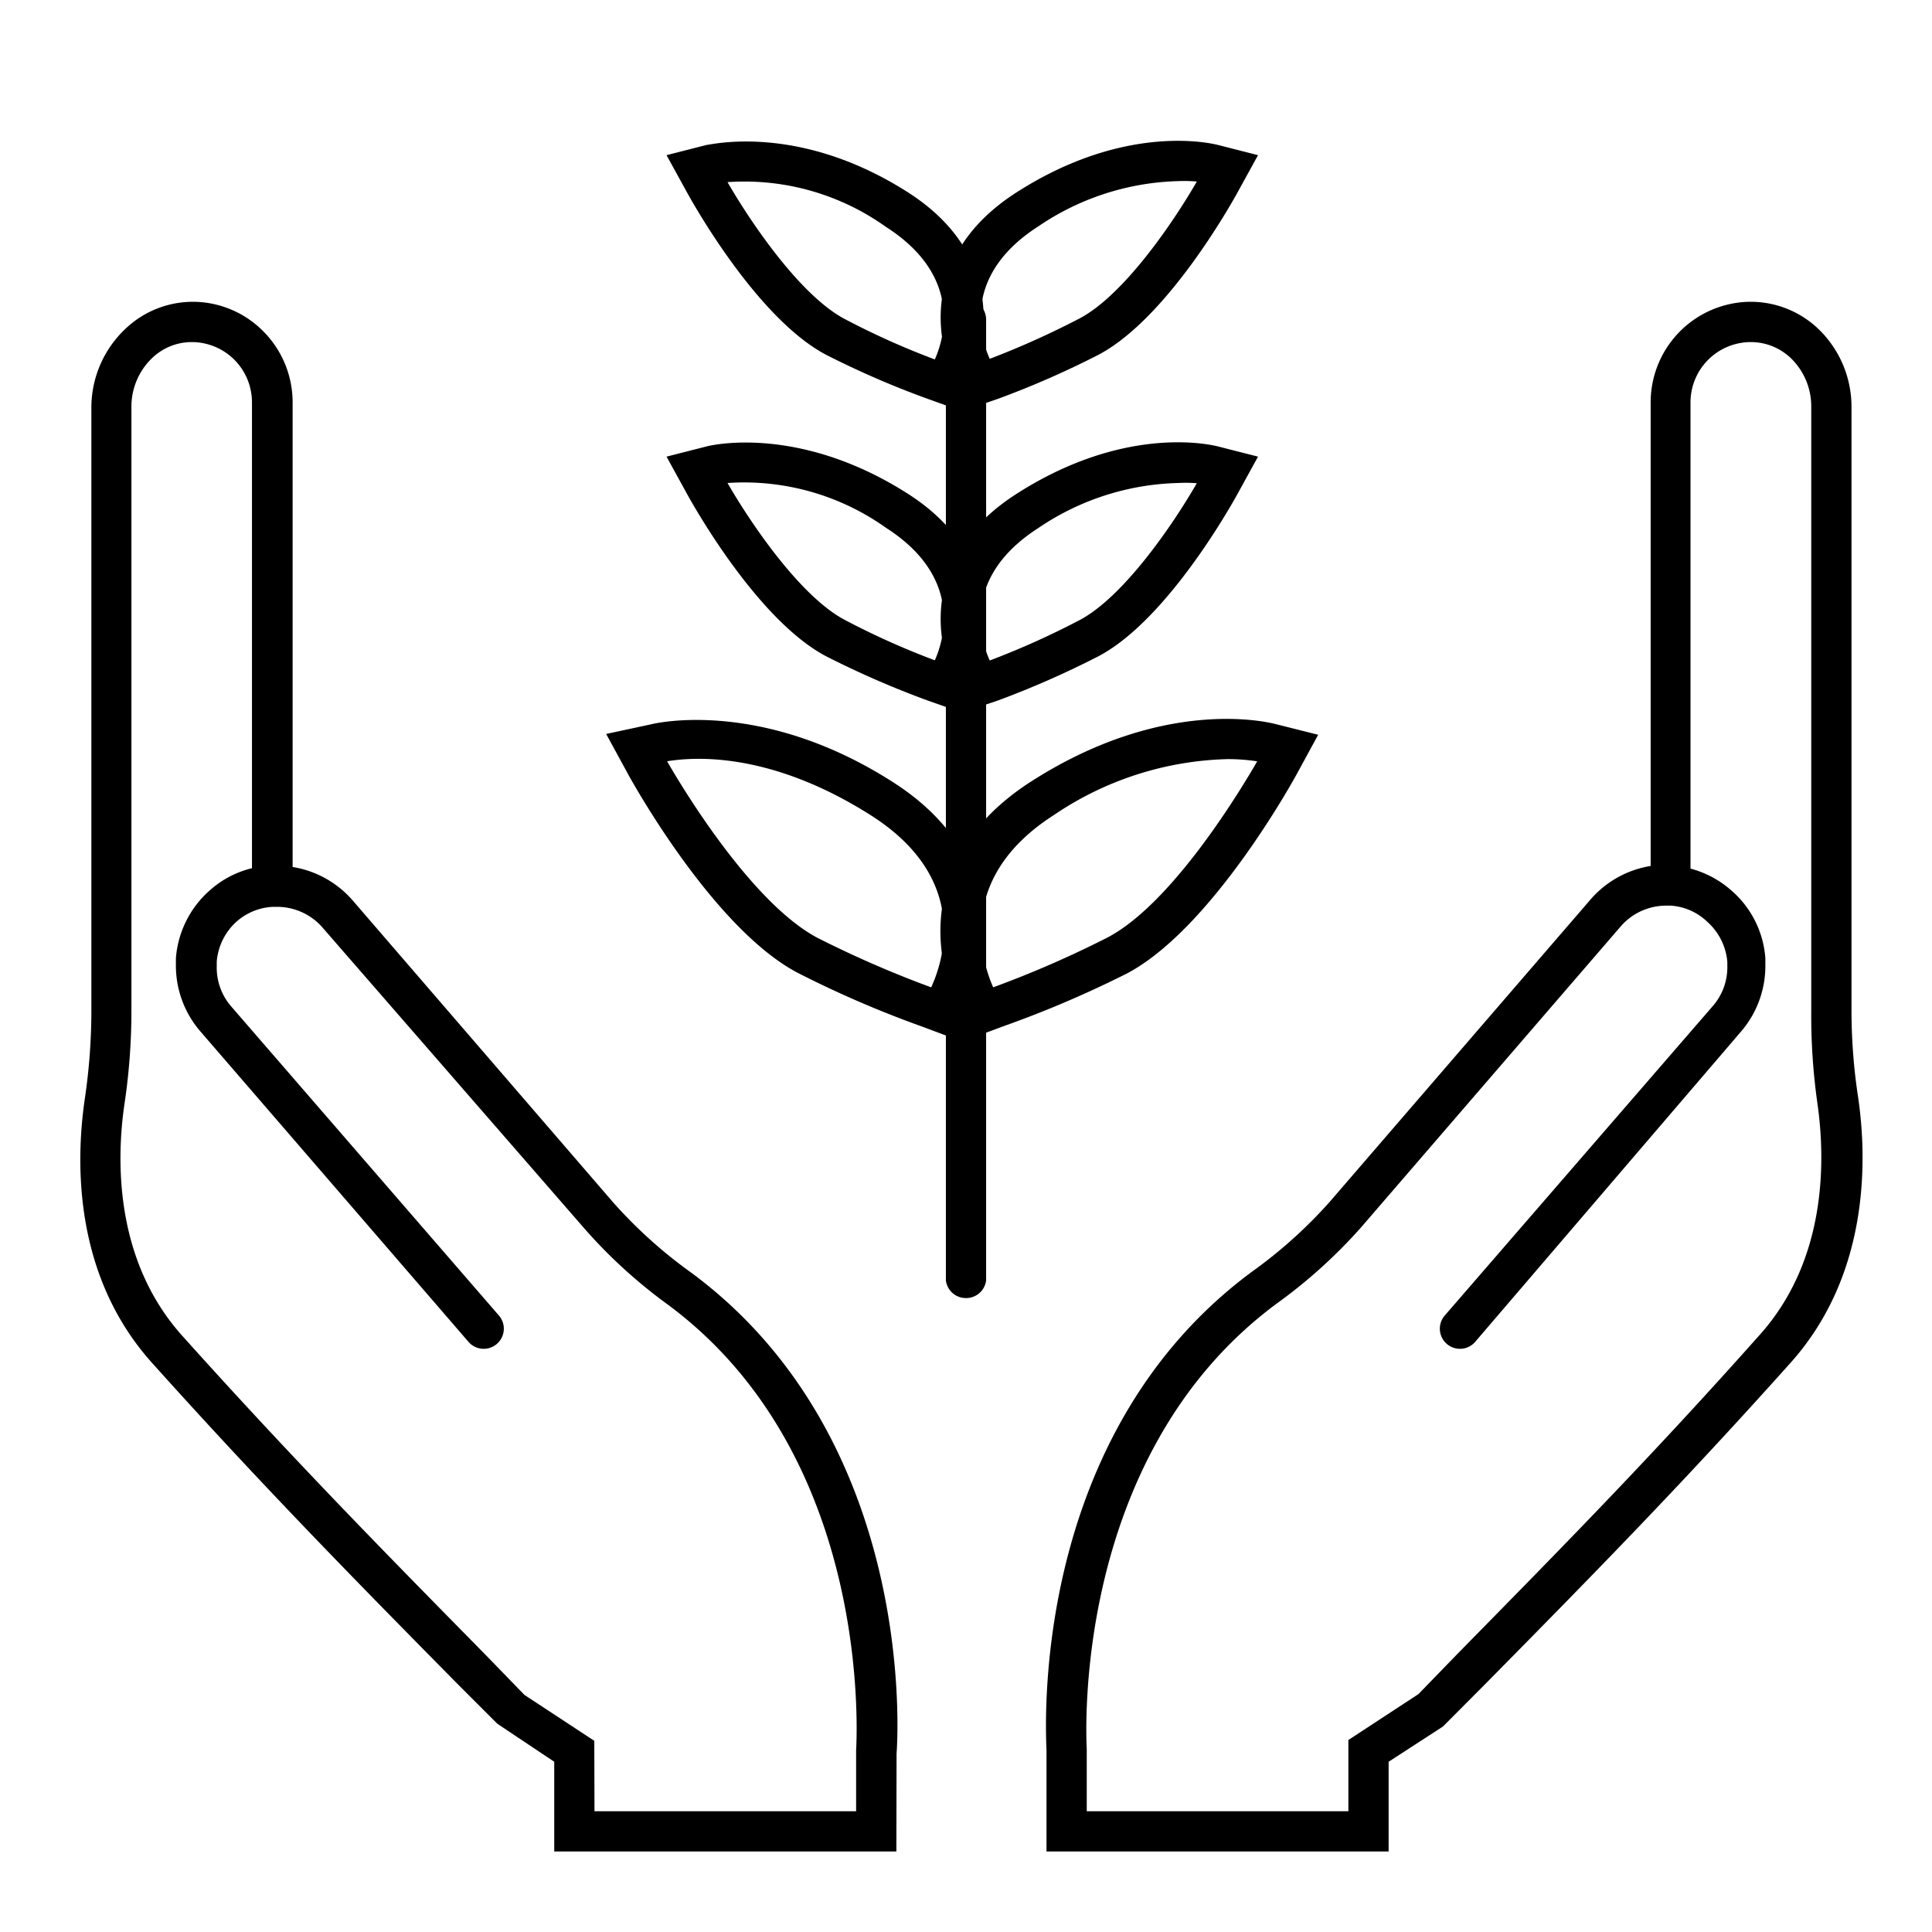
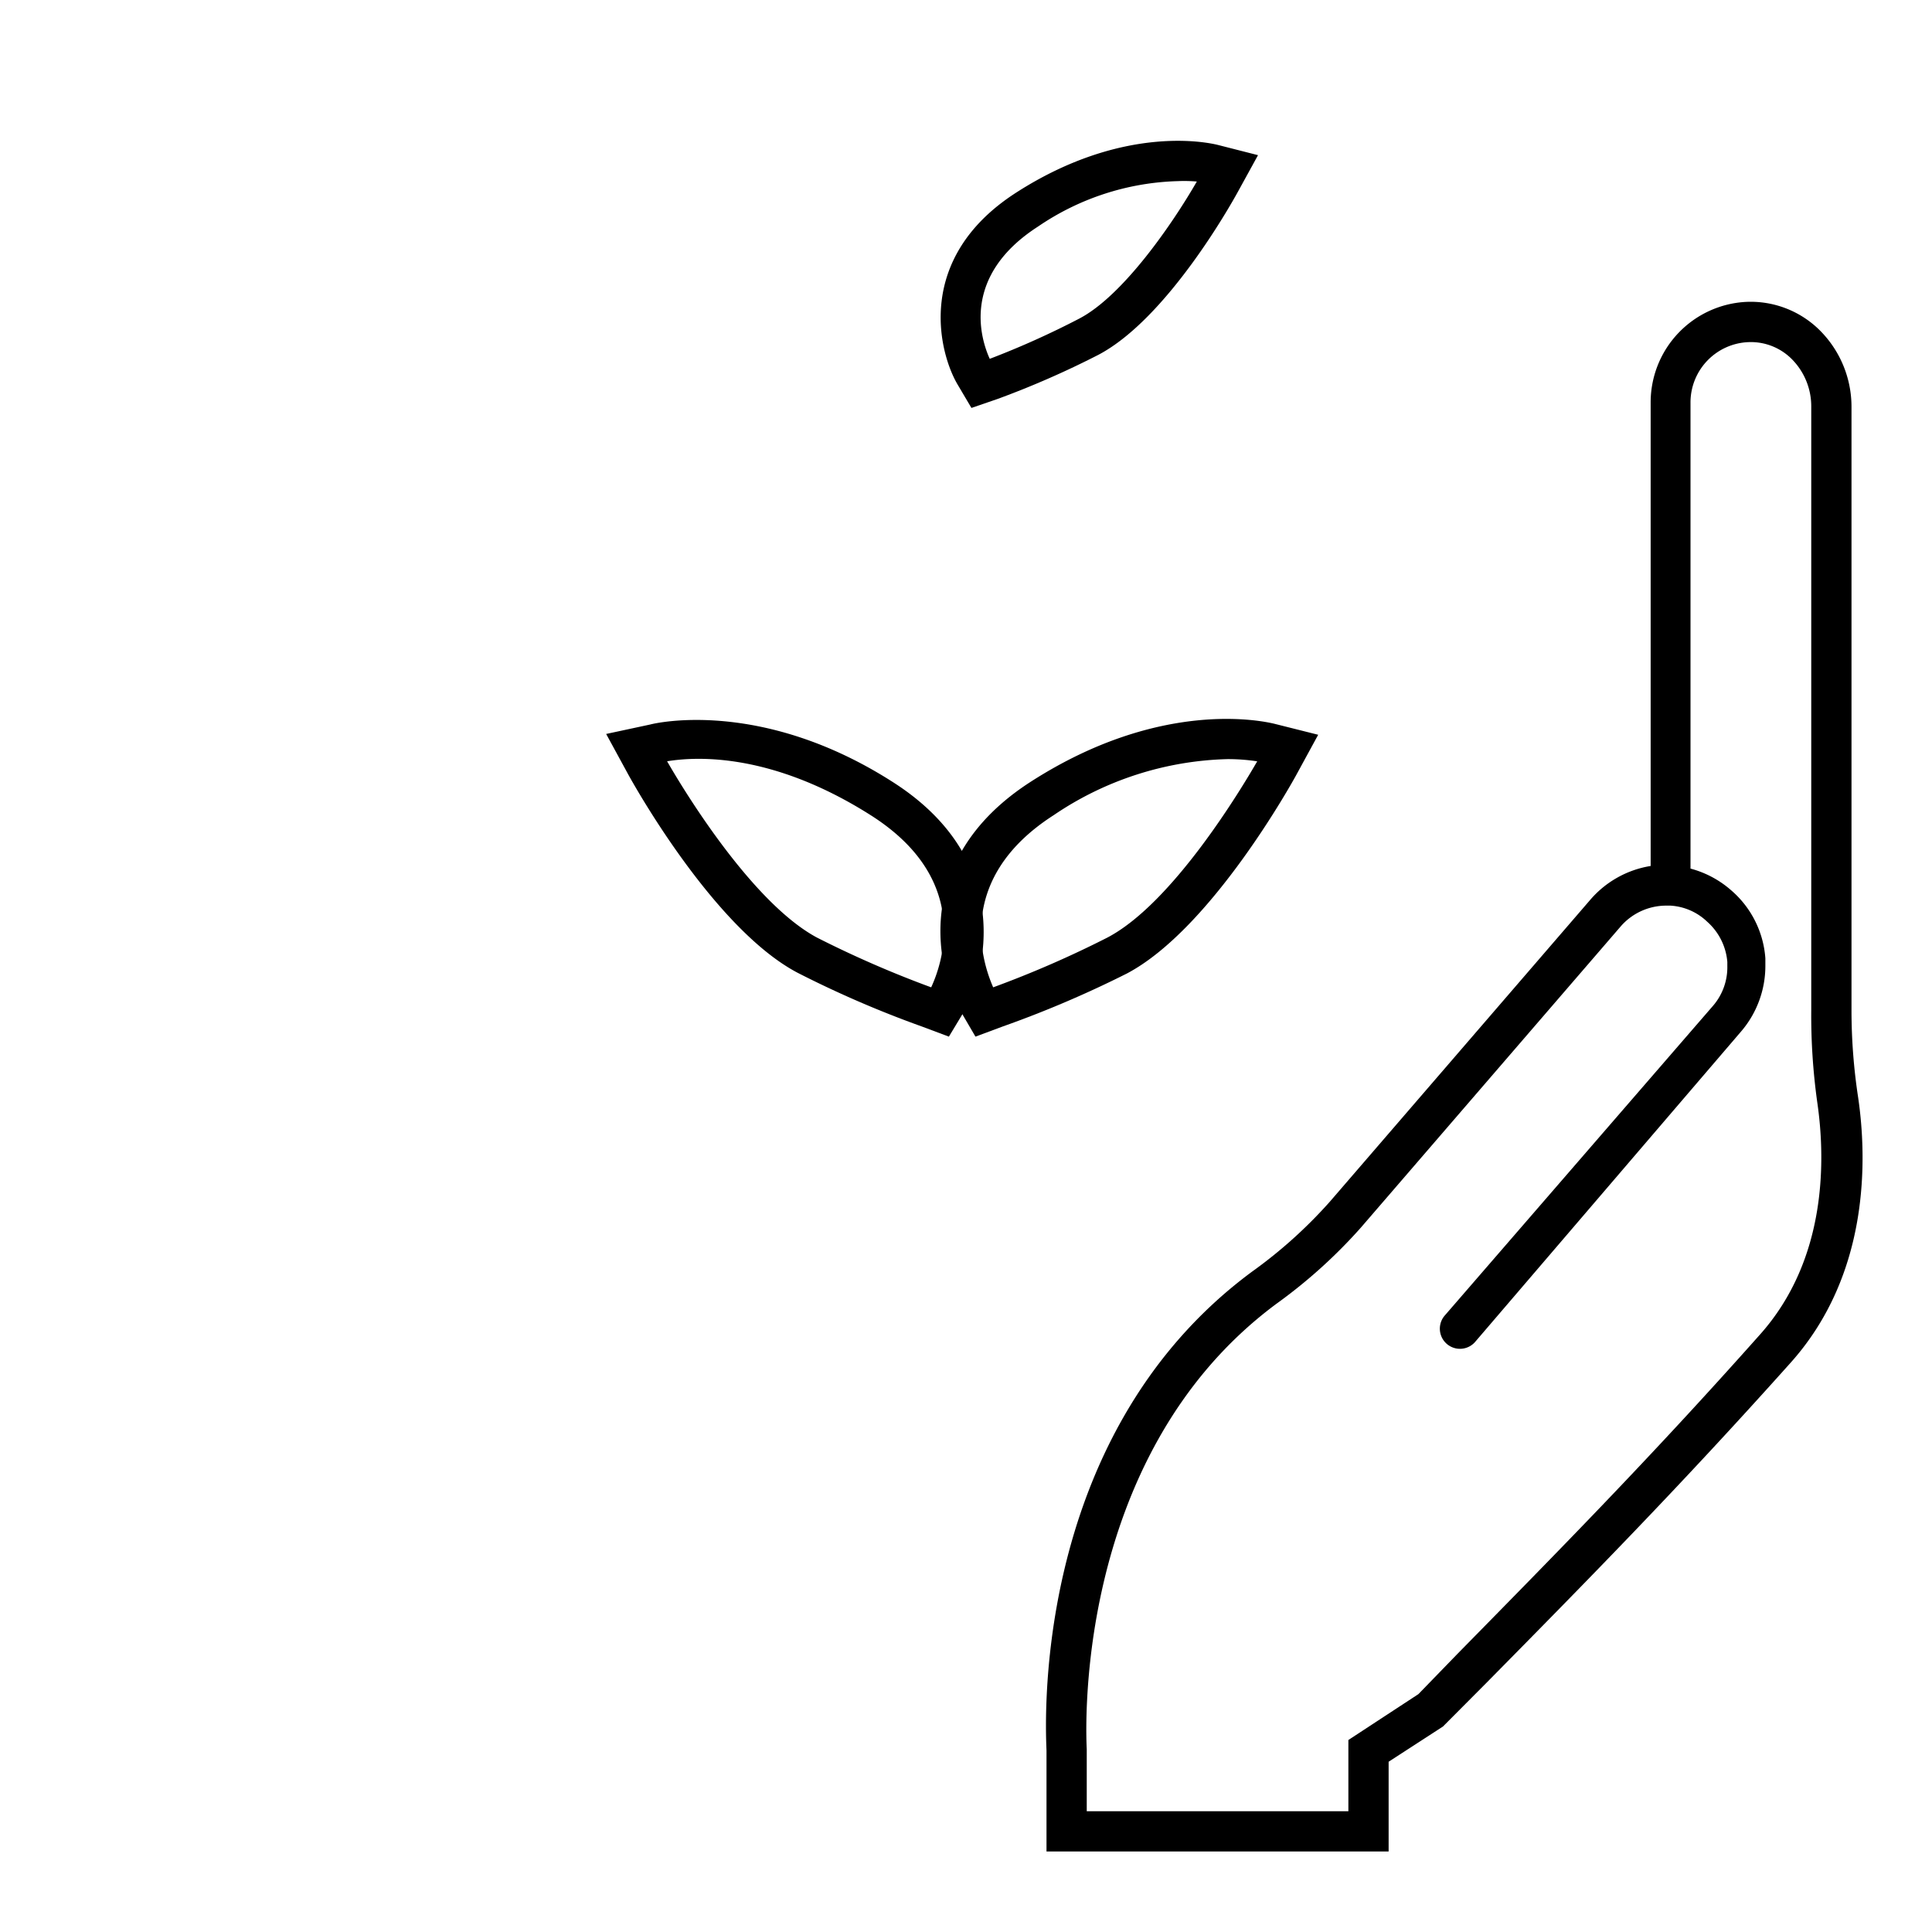
<svg xmlns="http://www.w3.org/2000/svg" fill="#000000" width="800px" height="800px" viewBox="0 0 96 96" data-name="Your Icons" id="Your_Icons">
  <title />
-   <path d="M48,64.5a1,1,0,0,1-1-.88V15.88a1,1,0,0,1,2,0V63.62A1,1,0,0,1,48,64.5Z" />
  <path d="M47.15,51.51,45.79,51a52.46,52.46,0,0,1-6.17-2.67c-4.2-2.22-8.24-9.55-8.41-9.86l-1.09-2L32.31,36c.22-.06,5.52-1.33,12.07,2.87,6.09,3.9,4.59,9.58,3.5,11.43Zm-14-13.68c.79,1.38,4.19,7,7.43,8.75a52.63,52.63,0,0,0,5.69,2.48c.46-1,2.15-5.28-3-8.55S34.29,37.64,33.13,37.83Z" />
  <path d="M48.47,51.51l-.73-1.25c-1.1-1.84-2.62-7.51,3.5-11.43,6.44-4.13,11.51-3,12.07-2.87l2.19.55-1.09,2c-.17.31-4.21,7.64-8.41,9.86A53.4,53.4,0,0,1,49.84,51ZM61,37.72a16.08,16.08,0,0,0-8.65,2.79c-5.09,3.27-3.42,7.58-3,8.55a51.78,51.78,0,0,0,5.69-2.48c3.24-1.71,6.64-7.38,7.43-8.75A9.69,9.69,0,0,0,61,37.72Z" />
-   <path d="M47.35,35.25l-1.25-.44a46,46,0,0,1-5.05-2.2c-3.4-1.79-6.58-7.46-6.93-8.1l-1-1.82,2-.51c.19-.05,4.57-1.11,10,2.36,5.09,3.26,3.83,8,2.92,9.56ZM36.15,24c1.21,2.1,3.66,5.67,5.84,6.81a38.71,38.71,0,0,0,4.46,2c.45-1,1.42-4.12-2.42-6.58A12.16,12.16,0,0,0,36.15,24Z" />
-   <path d="M48.27,35.25l-.68-1.15c-.92-1.54-2.2-6.28,2.92-9.56,5.3-3.4,9.51-2.48,10-2.36l2,.51-1,1.82c-.35.64-3.53,6.31-6.93,8.1a45.71,45.71,0,0,1-5,2.2ZM58.53,24a12.91,12.91,0,0,0-6.94,2.24c-3.83,2.46-2.87,5.57-2.41,6.58a40.34,40.34,0,0,0,4.45-2c2.18-1.14,4.63-4.71,5.84-6.81A7.69,7.69,0,0,0,58.53,24Z" />
-   <path d="M47.35,20.27l-1.25-.45a44.9,44.9,0,0,1-5.05-2.19c-3.4-1.79-6.58-7.46-6.93-8.1l-1-1.82,2-.51c.19,0,4.57-1.11,10,2.36,5.09,3.26,3.83,8,2.92,9.56ZM36.15,9.05c1.21,2.1,3.66,5.67,5.84,6.81a38.71,38.71,0,0,0,4.46,2c.45-1,1.42-4.12-2.42-6.58A12.1,12.1,0,0,0,36.15,9.05Z" />
  <path d="M48.27,20.27l-.68-1.15c-.92-1.54-2.2-6.28,2.92-9.56,5.3-3.4,9.51-2.48,10-2.36l2,.51-1,1.82c-.35.64-3.53,6.31-6.93,8.1a44.71,44.71,0,0,1-5,2.19ZM58.53,9a12.94,12.94,0,0,0-6.94,2.25c-3.83,2.46-2.87,5.57-2.41,6.58a42.39,42.39,0,0,0,4.45-2c2.18-1.14,4.63-4.71,5.84-6.81A7.39,7.39,0,0,0,58.53,9Z" />
  <path d="M69,92H52V87c0-.55-1.05-15.48,10.21-23.81a23.34,23.34,0,0,0,3.87-3.48l12.94-15a5,5,0,0,1,3-1.68V20a5,5,0,0,1,4.76-5,4.87,4.87,0,0,1,3.59,1.36A5.37,5.37,0,0,1,92,20.23v30a28.7,28.7,0,0,0,.33,4.3c.44,3,.6,8.78-3.37,13.2C83.46,73.88,78.8,78.61,73.87,83.61L71.7,85.79,69,87.54ZM54,90H67V86.46l3.48-2.28,1.94-2c4.91-5,9.55-9.7,15-15.83,3.43-3.81,3.27-8.88,2.88-11.57A31.15,31.15,0,0,1,90,50.22v-30a3.33,3.33,0,0,0-1-2.41A2.87,2.87,0,0,0,86.89,17,3,3,0,0,0,84,20V43.16a5,5,0,0,1,2,1.06h0l0,0a4.92,4.92,0,0,1,1.72,3.4c0,.13,0,.25,0,.38a5,5,0,0,1-1.22,3.27L73.28,66.7a1,1,0,0,1-1.51-1.31L85.1,50A2.93,2.93,0,0,0,85.83,48V47.8a3,3,0,0,0-1-2A2.88,2.88,0,0,0,83,45H82.8a3,3,0,0,0-2.24,1L67.62,61a25.54,25.54,0,0,1-4.19,3.78C53.07,72.46,54,86.78,54,86.92Z" />
-   <path d="M44.54,92h-17V87.54l-2.83-1.89-2-2c-4.93-5-9.59-9.73-15.12-15.89-4-4.42-3.82-10.17-3.37-13.2a30.05,30.05,0,0,0,.32-4.3v-30A5.38,5.38,0,0,1,6.2,16.37,4.86,4.86,0,0,1,9.78,15a4.93,4.93,0,0,1,3.29,1.45A5,5,0,0,1,14.54,20V43.08a5,5,0,0,1,3,1.68l12.94,15a23.34,23.34,0,0,0,3.87,3.48c11.26,8.33,10.25,23.26,10.2,23.89Zm-15-2h13V87c0-.22,1-14.54-9.39-22.2A25.14,25.14,0,0,1,29,61L16,46.06a3,3,0,0,0-2.25-1h-.18a2.93,2.93,0,0,0-1.8.72,3,3,0,0,0-1,2c0,.08,0,.15,0,.23A2.94,2.94,0,0,0,11.48,50L24.81,65.39A1,1,0,0,1,23.3,66.7L10,51.3A5,5,0,0,1,8.74,48c0-.13,0-.25,0-.38a5,5,0,0,1,1.72-3.41,4.85,4.85,0,0,1,2.06-1.07V20a3,3,0,0,0-.88-2.13,3,3,0,0,0-2-.87,2.84,2.84,0,0,0-2.11.82,3.34,3.34,0,0,0-1,2.41v30a31.13,31.13,0,0,1-.34,4.59c-.4,2.69-.55,7.76,2.88,11.57,5.5,6.13,10.14,10.84,15.05,15.83l1.94,2,3.47,2.28Z" />
</svg>